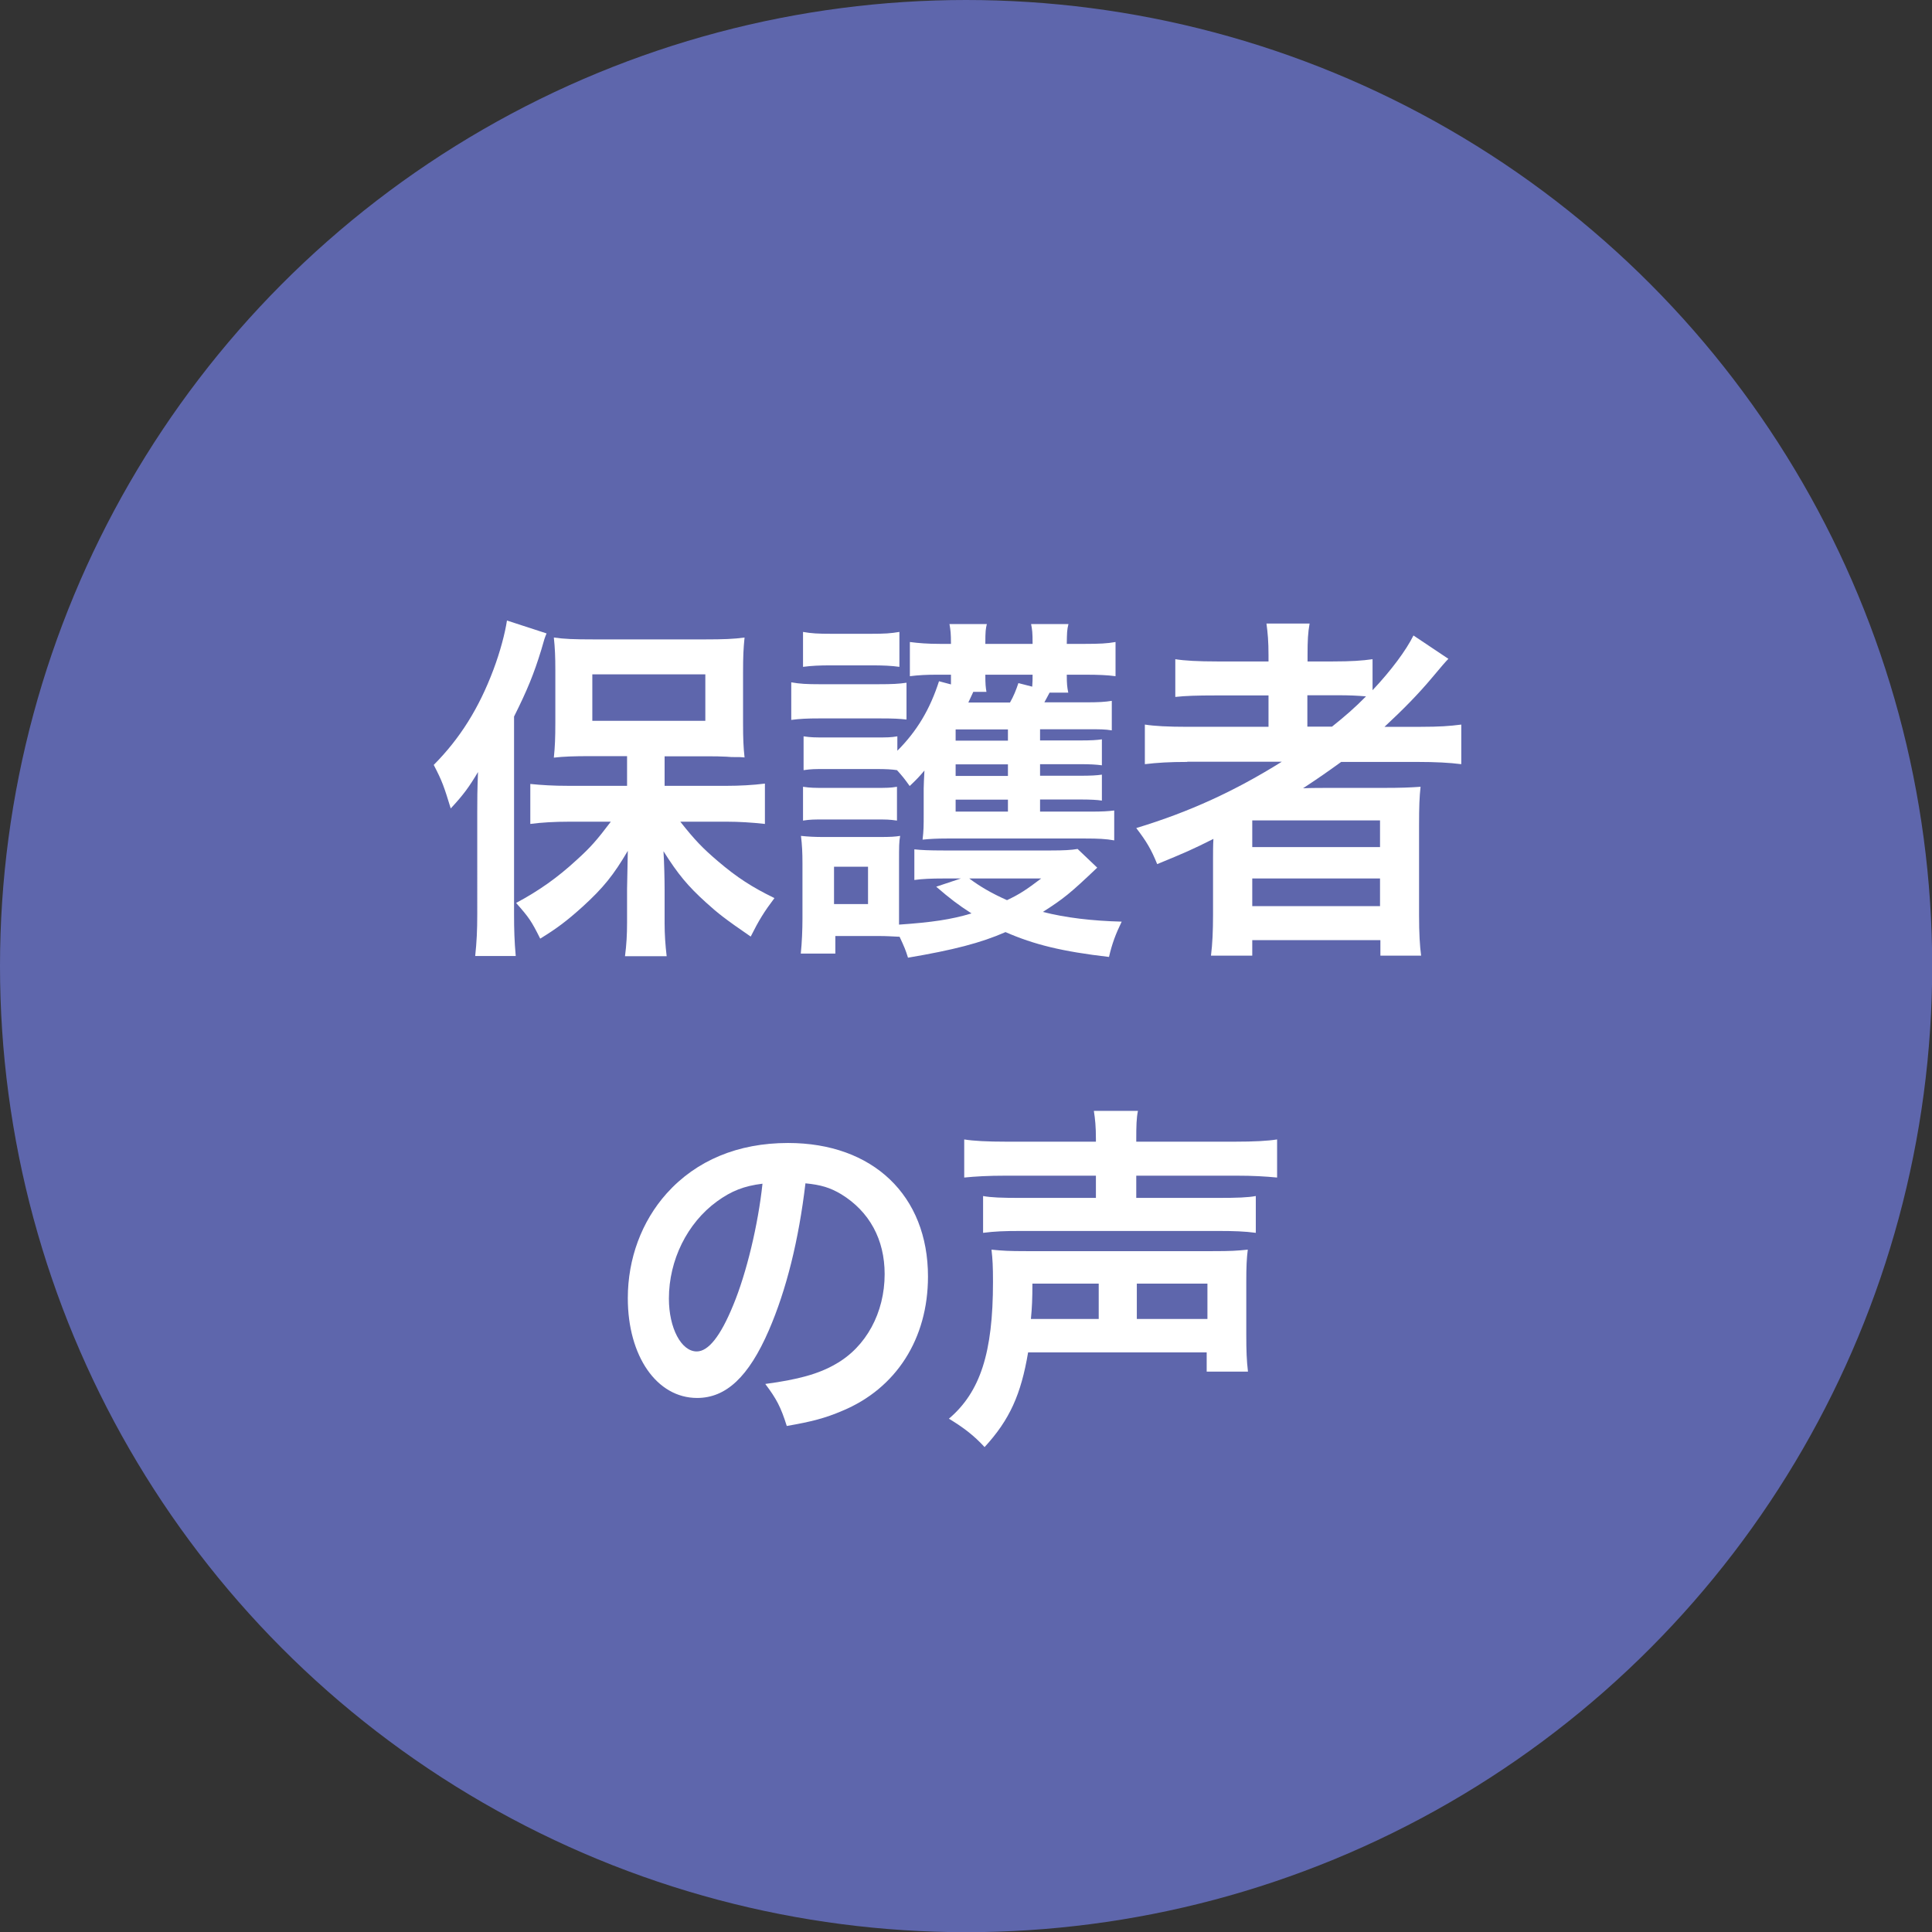
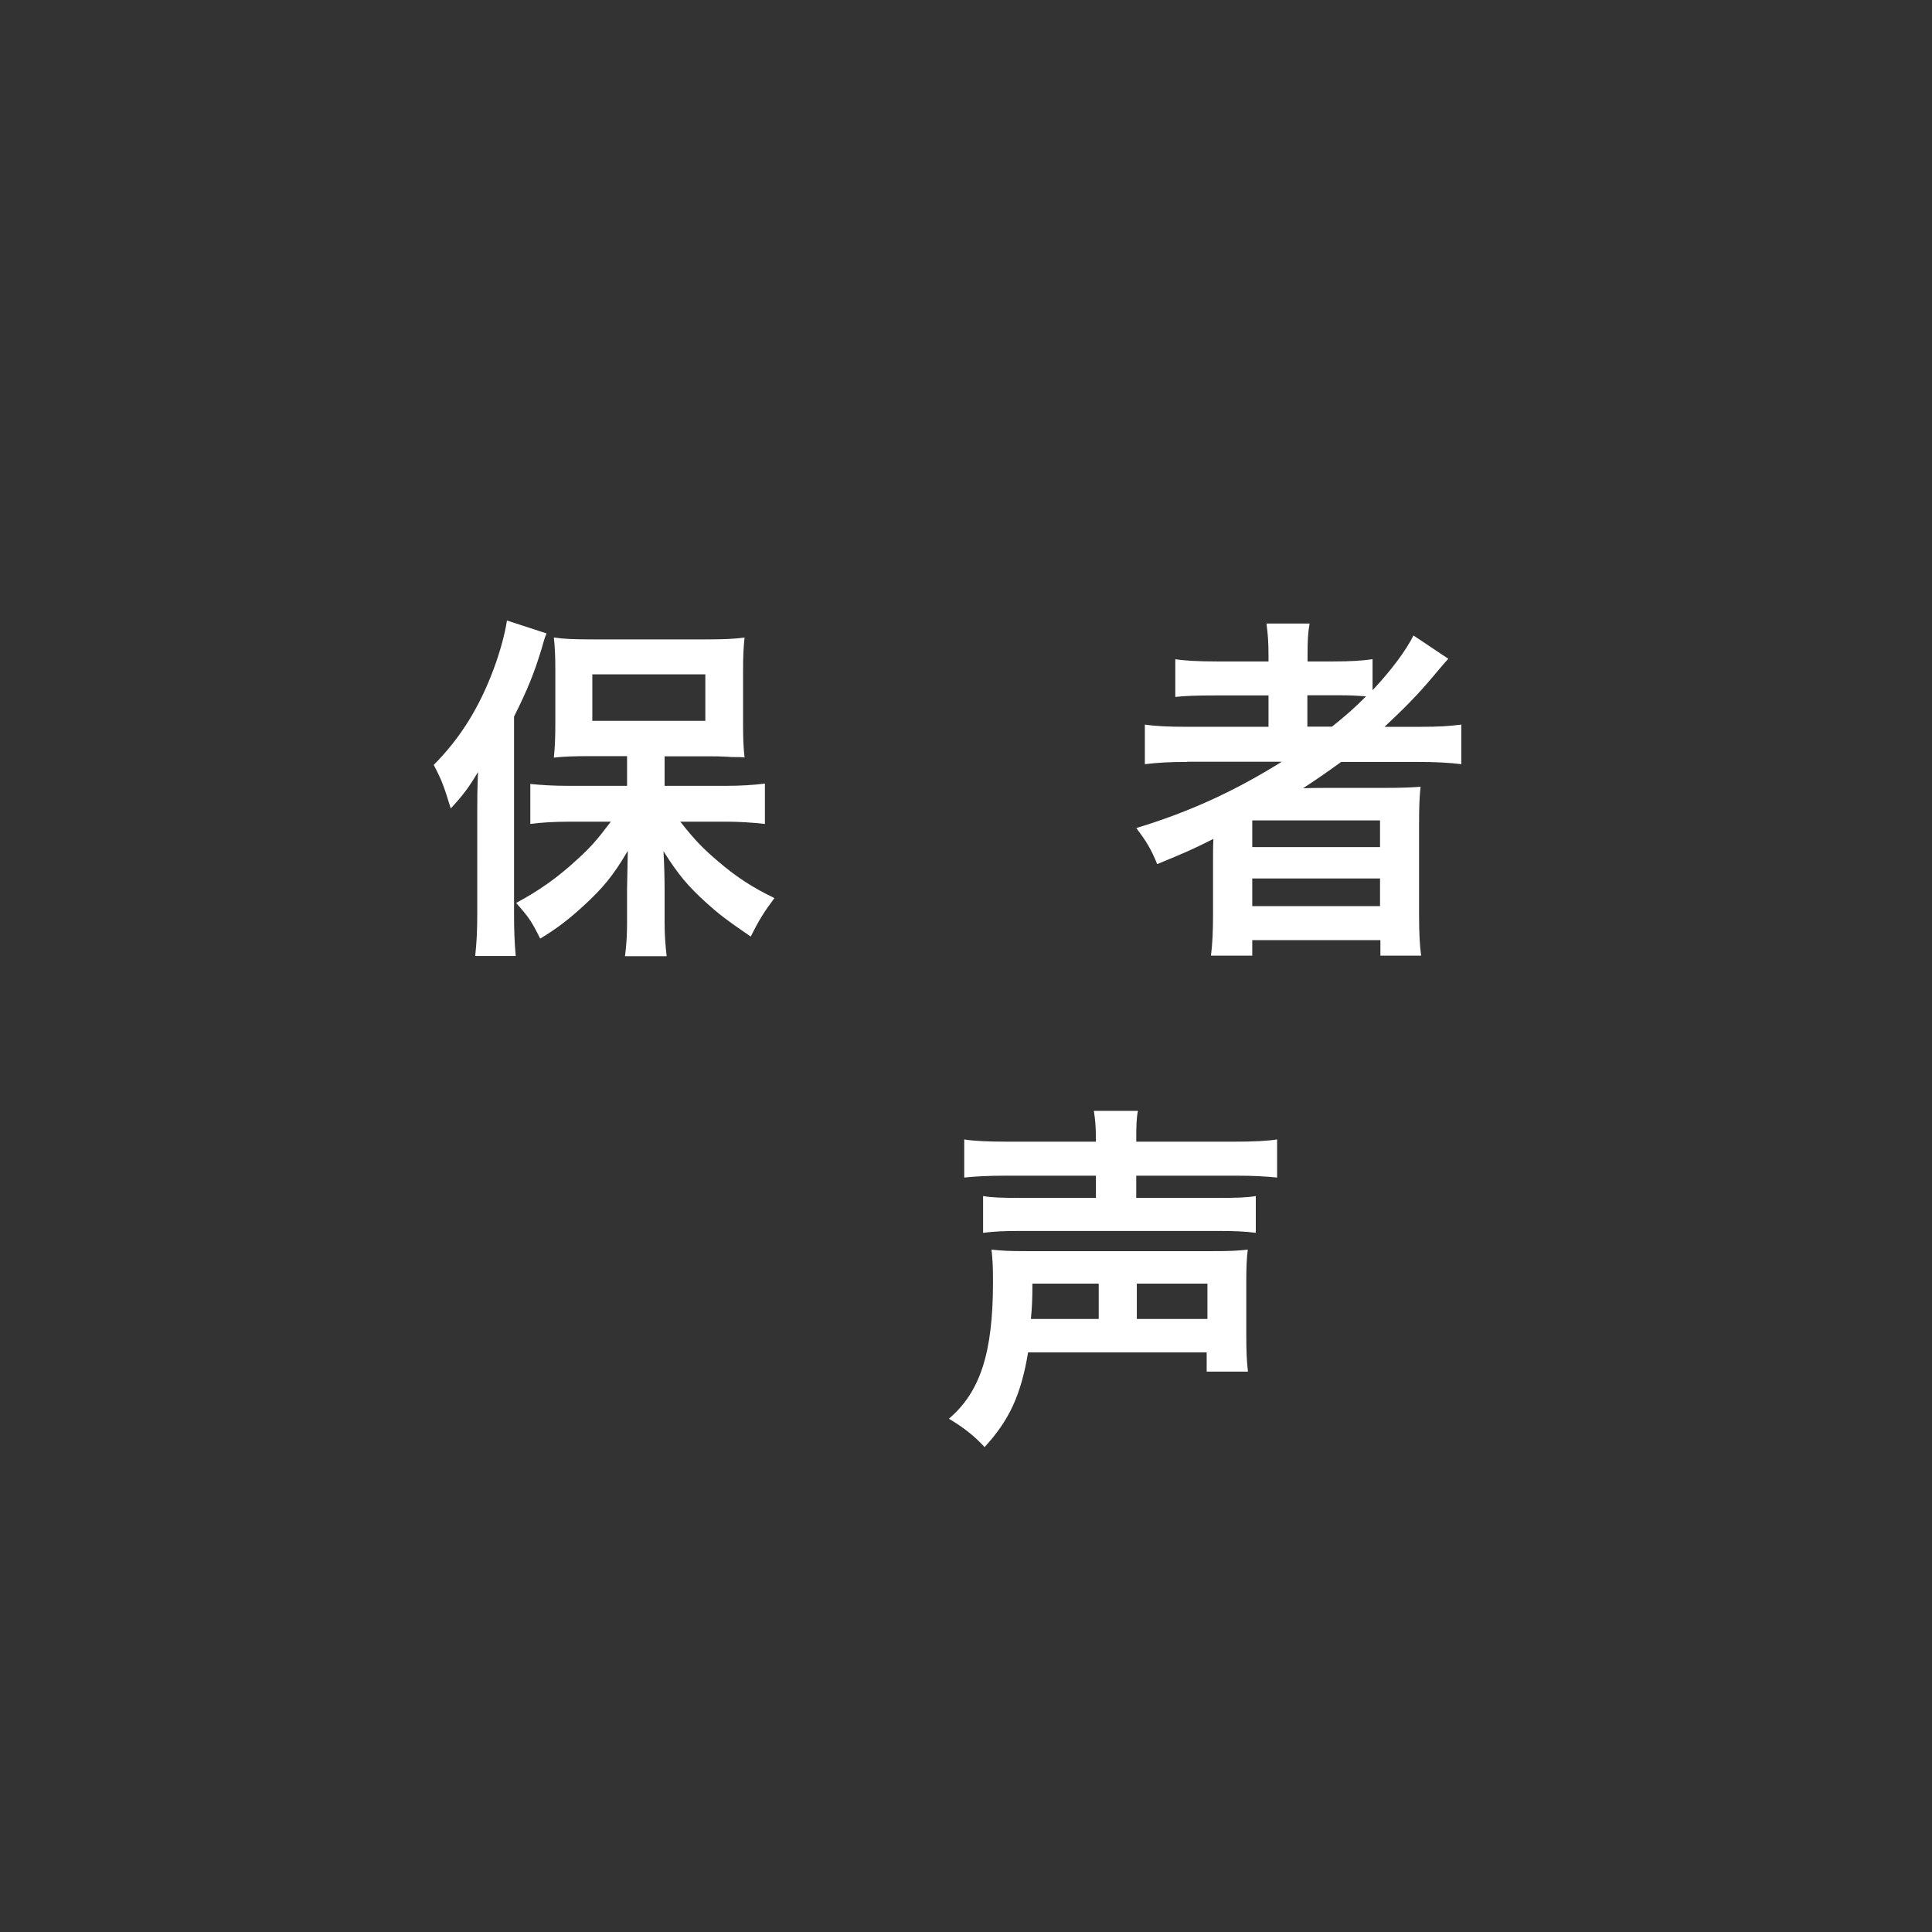
<svg xmlns="http://www.w3.org/2000/svg" version="1.1" id="レイヤー_1" x="0px" y="0px" width="103.43px" height="103.43px" viewBox="0 0 103.43 103.43" style="enable-background:new 0 0 103.43 103.43;" xml:space="preserve">
  <rect x="0" y="0" width="103.43" height="103.43" fill="#333333" stroke="none" />
  <style type="text/css">
	.st0{fill:#5E66AC;}
	.st1{fill:#FFFFFF;}
</style>
-   <circle class="st0" cx="51.72" cy="51.72" r="51.72" />
  <g>
    <path class="st1" d="M25.55,43.45c0-0.64,0-1.08,0.04-2.12c-0.47,0.79-0.77,1.21-1.46,1.95c-0.36-1.17-0.45-1.45-0.91-2.33   c1.4-1.41,2.42-3.03,3.2-5.11c0.36-0.96,0.62-1.95,0.72-2.62l2.12,0.69c-0.11,0.27-0.11,0.27-0.28,0.87   c-0.4,1.31-0.76,2.18-1.46,3.58v10.58c0,0.83,0.02,1.46,0.09,2.24h-2.17c0.08-0.77,0.11-1.35,0.11-2.25V43.45z M33.58,40.48h-2   c-0.83,0-1.42,0.02-1.93,0.08c0.06-0.58,0.08-1.06,0.08-1.87v-2.81c0-0.73-0.02-1.19-0.08-1.75c0.55,0.08,1.08,0.1,2.1,0.1h6.03   c0.91,0,1.53-0.02,2.08-0.1c-0.06,0.6-0.08,0.98-0.08,1.87v2.74c0,0.81,0.02,1.27,0.08,1.81c-0.21-0.02-0.21-0.02-0.55-0.02   c-0.08,0-0.23,0-0.42-0.02c-0.36-0.02-0.66-0.02-0.91-0.02h-2.4v1.58h3.31c0.7,0,1.44-0.04,2.06-0.12v2.16   c-0.7-0.08-1.42-0.12-2-0.12h-2.53c0.79,1,1.21,1.43,2.02,2.12c1.02,0.87,1.83,1.39,3.02,1.97c-0.55,0.73-0.83,1.18-1.27,2.06   c-1.34-0.92-1.74-1.23-2.4-1.83c-0.96-0.87-1.49-1.5-2.27-2.74c0.04,0.64,0.06,1.54,0.06,2.06v1.79c0,0.62,0.04,1.17,0.11,1.77   h-2.23c0.08-0.62,0.11-1.16,0.11-1.79v-1.81c0-0.15,0.02-0.85,0.04-2.04c-0.76,1.29-1.3,1.97-2.42,2.99   c-0.85,0.77-1.42,1.19-2.27,1.71c-0.47-0.94-0.59-1.12-1.29-1.91c1.23-0.66,2.21-1.35,3.25-2.31c0.74-0.67,1.08-1.06,1.82-2.04   h-2.25c-0.74,0-1.46,0.04-2.06,0.12v-2.14c0.6,0.06,1.21,0.1,2.06,0.1h3.12V40.48z M31.71,38.59h6.05V36.1h-6.05V38.59z" />
-     <path class="st1" d="M42.37,36.53c0.45,0.08,0.81,0.1,1.53,0.1H47c0.78,0,1.13-0.02,1.53-0.08v1.97c-0.4-0.04-0.62-0.06-1.44-0.06   h-3.2c-0.7,0-1.06,0.02-1.53,0.08V36.53z M58.74,46.45c-1.46,1.39-1.8,1.66-2.91,2.37c1.21,0.31,2.63,0.48,4.22,0.52   c-0.32,0.66-0.51,1.16-0.68,1.89c-2.5-0.29-4.01-0.66-5.54-1.33c-1.32,0.58-2.8,0.96-5.22,1.37c-0.13-0.42-0.19-0.56-0.45-1.12   c-0.42-0.02-0.72-0.04-1.08-0.04h-2.36v0.94h-1.85c0.06-0.58,0.09-1.27,0.09-1.87v-2.95c0-0.6-0.02-0.98-0.08-1.48   c0.4,0.04,0.7,0.06,1.27,0.06h2.91c0.66,0,0.87-0.02,1.13-0.06c-0.06,0.31-0.06,0.58-0.06,1.39v2.76c0,0.31,0,0.37,0,0.6   c1.74-0.12,2.78-0.27,3.88-0.6c-0.72-0.46-1.17-0.81-1.89-1.43l1.32-0.44H50.5c-0.64,0-1.12,0.02-1.55,0.08v-1.64   c0.38,0.04,0.79,0.06,1.55,0.06h5.77c0.66,0,1.06-0.02,1.42-0.08L58.74,46.45z M55.68,43.45h2.68c0.68,0,0.96-0.02,1.29-0.06v1.6   c-0.43-0.08-0.87-0.1-1.53-0.1h-7.43c-0.55,0-0.89,0.02-1.3,0.06c0.06-0.5,0.06-0.73,0.06-1.39v-1.35c0-0.13,0.02-0.62,0.04-0.96   c-0.26,0.31-0.38,0.44-0.79,0.83c-0.3-0.42-0.4-0.54-0.68-0.85c-0.28-0.04-0.55-0.06-1.13-0.06h-2.68c-0.6,0-0.77,0-1.19,0.06   v-1.81c0.4,0.06,0.59,0.06,1.19,0.06h2.68c0.61,0,0.79,0,1.15-0.06v0.77c1.04-1.04,1.74-2.2,2.23-3.72l0.64,0.17   c0-0.21,0-0.27,0-0.52h-0.76c-0.53,0-0.95,0.02-1.44,0.08v-1.83c0.45,0.06,0.95,0.1,1.61,0.1h0.59c0-0.54-0.02-0.73-0.08-1.06h2   c-0.06,0.27-0.08,0.35-0.08,1.06h2.53c0-0.62-0.02-0.75-0.08-1.06h2c-0.08,0.31-0.08,0.46-0.09,1.06h0.98   c0.76,0,1.19-0.02,1.63-0.1v1.83c-0.44-0.06-0.93-0.08-1.61-0.08h-1c0,0.5,0.02,0.67,0.08,0.96h-1c-0.13,0.25-0.19,0.35-0.28,0.52   h2.17c0.76,0,1.06-0.02,1.44-0.08v1.58c-0.38-0.06-0.59-0.06-1.4-0.06h-2.44v0.6h2.1c0.68,0,0.93-0.02,1.21-0.06v1.39   c-0.32-0.04-0.59-0.06-1.21-0.06h-2.1v0.62h2.08c0.68,0,0.96-0.02,1.23-0.06v1.39c-0.26-0.04-0.59-0.06-1.23-0.06h-2.08V43.45z    M42.99,33.83c0.45,0.08,0.79,0.1,1.53,0.1h2.1c0.74,0,1.06-0.02,1.53-0.1v1.87c-0.43-0.06-0.85-0.08-1.53-0.08h-2.1   c-0.66,0-1.06,0.02-1.53,0.08V33.83z M42.99,42.12c0.4,0.06,0.59,0.06,1.19,0.06h2.67c0.62,0,0.81,0,1.17-0.06v1.81   c-0.42-0.06-0.57-0.06-1.19-0.06h-2.67c-0.57,0-0.78,0-1.17,0.06V42.12z M44.65,48.4h1.82v-2h-1.82V48.4z M53.96,39.05h-2.8v0.6   h2.8V39.05z M53.96,40.92h-2.8v0.62h2.8V40.92z M51.16,42.81v0.64h2.8v-0.64H51.16z M52.1,37.05c-0.06,0.13-0.06,0.13-0.26,0.56   h2.23c0.19-0.33,0.32-0.65,0.45-1.04l0.74,0.19c0.02-0.27,0.02-0.37,0.02-0.64h-2.53c0,0.54,0.02,0.67,0.06,0.92H52.1z    M51.89,47.03c0.59,0.44,1.19,0.79,2.02,1.16c0.66-0.31,1.04-0.56,1.83-1.16H51.89z" />
    <path class="st1" d="M63.56,40.79c-0.95,0-1.61,0.04-2.27,0.12v-2.12c0.51,0.08,1.23,0.12,2.31,0.12h4.31v-1.68h-2.83   c-1,0-1.61,0.02-2.16,0.08v-2.02c0.49,0.08,1.23,0.12,2.23,0.12h2.76v-0.33c0-0.75-0.04-1.18-0.11-1.7h2.31   c-0.09,0.5-0.11,0.91-0.11,1.7v0.33h1.36c0.96,0,1.57-0.04,2.12-0.12v1.66c1-1.06,1.8-2.14,2.19-2.93l1.87,1.25   c-0.13,0.13-0.42,0.46-0.85,0.98c-0.76,0.91-1.57,1.73-2.57,2.66h1.95c0.98,0,1.55-0.04,2.16-0.12v2.12   c-0.62-0.08-1.38-0.12-2.34-0.12H71.8c-0.72,0.52-1.19,0.85-2.04,1.41c0.42-0.02,1.04-0.02,1.53-0.02h2.78   c0.91,0,1.44-0.02,1.98-0.06c-0.06,0.56-0.08,1.02-0.08,2.1v4.76c0,1,0.04,1.66,0.11,2.18H73.9v-0.83h-6.86v0.83h-2.21   c0.08-0.64,0.11-1.33,0.11-2.18v-2.99c0-0.31,0-0.73,0.02-1.08c-1.15,0.58-1.55,0.75-3.01,1.35c-0.32-0.79-0.57-1.21-1.12-1.93   c2.87-0.87,5.29-1.99,7.79-3.55H63.56z M67.04,45.35h6.84v-1.43h-6.84V45.35z M67.04,48.51h6.84v-1.48h-6.84V48.51z M71.31,38.9   c0.7-0.56,1.21-1,1.82-1.62c-0.51-0.04-0.83-0.06-1.59-0.06h-1.55v1.68H71.31z" />
-     <path class="st1" d="M41.16,71.22c-1.08,2.49-2.29,3.62-3.84,3.62c-2.16,0-3.71-2.24-3.71-5.34c0-2.12,0.74-4.11,2.08-5.61   c1.59-1.77,3.82-2.7,6.5-2.7c4.54,0,7.49,2.81,7.49,7.15c0,3.33-1.7,5.99-4.59,7.19c-0.91,0.39-1.64,0.58-2.97,0.81   c-0.32-1.02-0.55-1.45-1.15-2.25c1.74-0.23,2.87-0.54,3.76-1.06c1.64-0.92,2.63-2.76,2.63-4.82c0-1.85-0.81-3.35-2.33-4.28   c-0.59-0.35-1.08-0.5-1.91-0.58C42.76,66.39,42.1,69.05,41.16,71.22z M38.38,64.32c-1.59,1.16-2.57,3.14-2.57,5.2   c0,1.58,0.66,2.83,1.49,2.83c0.62,0,1.27-0.81,1.95-2.47c0.72-1.73,1.34-4.34,1.57-6.51C39.83,63.49,39.15,63.76,38.38,64.32z" />
    <path class="st1" d="M55.04,72.4c-0.38,2.25-0.98,3.6-2.33,5.07c-0.57-0.62-1.12-1.04-1.91-1.52c1.68-1.43,2.36-3.53,2.36-7.32   c0-0.83-0.02-1.21-0.08-1.73c0.62,0.06,0.89,0.08,1.89,0.08h9.92c1.06,0,1.3-0.02,1.91-0.08c-0.06,0.48-0.08,0.91-0.08,1.73v2.81   c0,0.91,0.02,1.39,0.09,1.99h-2.21V72.4H55.04z M58.67,60.99c0-0.69-0.04-1.06-0.11-1.52h2.36c-0.08,0.39-0.09,0.81-0.09,1.52v0.13   h5.27c1.04,0,1.78-0.04,2.27-0.12v2.04c-0.64-0.06-1.25-0.1-2.21-0.1h-5.33v1.19h4.4c1,0,1.57-0.02,2-0.1v1.97   c-0.6-0.08-1.17-0.1-2.04-0.1H54.62c-0.85,0-1.36,0.02-1.99,0.1v-1.97c0.43,0.08,1,0.1,1.99,0.1h4.05v-1.19h-4.82   c-0.96,0-1.63,0.04-2.23,0.1v-2.04c0.49,0.08,1.23,0.12,2.29,0.12h4.76V60.99z M58.82,70.61v-1.89h-3.55   c0,0.81-0.02,1.27-0.08,1.89H58.82z M64.64,70.61v-1.89h-3.78v1.89H64.64z" />
  </g>
  <g>
</g>
  <g>
</g>
  <g>
</g>
  <g>
</g>
  <g>
</g>
  <g>
</g>
  <g>
</g>
  <g>
</g>
  <g>
</g>
  <g>
</g>
  <g>
</g>
  <g>
</g>
  <g>
</g>
  <g>
</g>
  <g>
</g>
</svg>